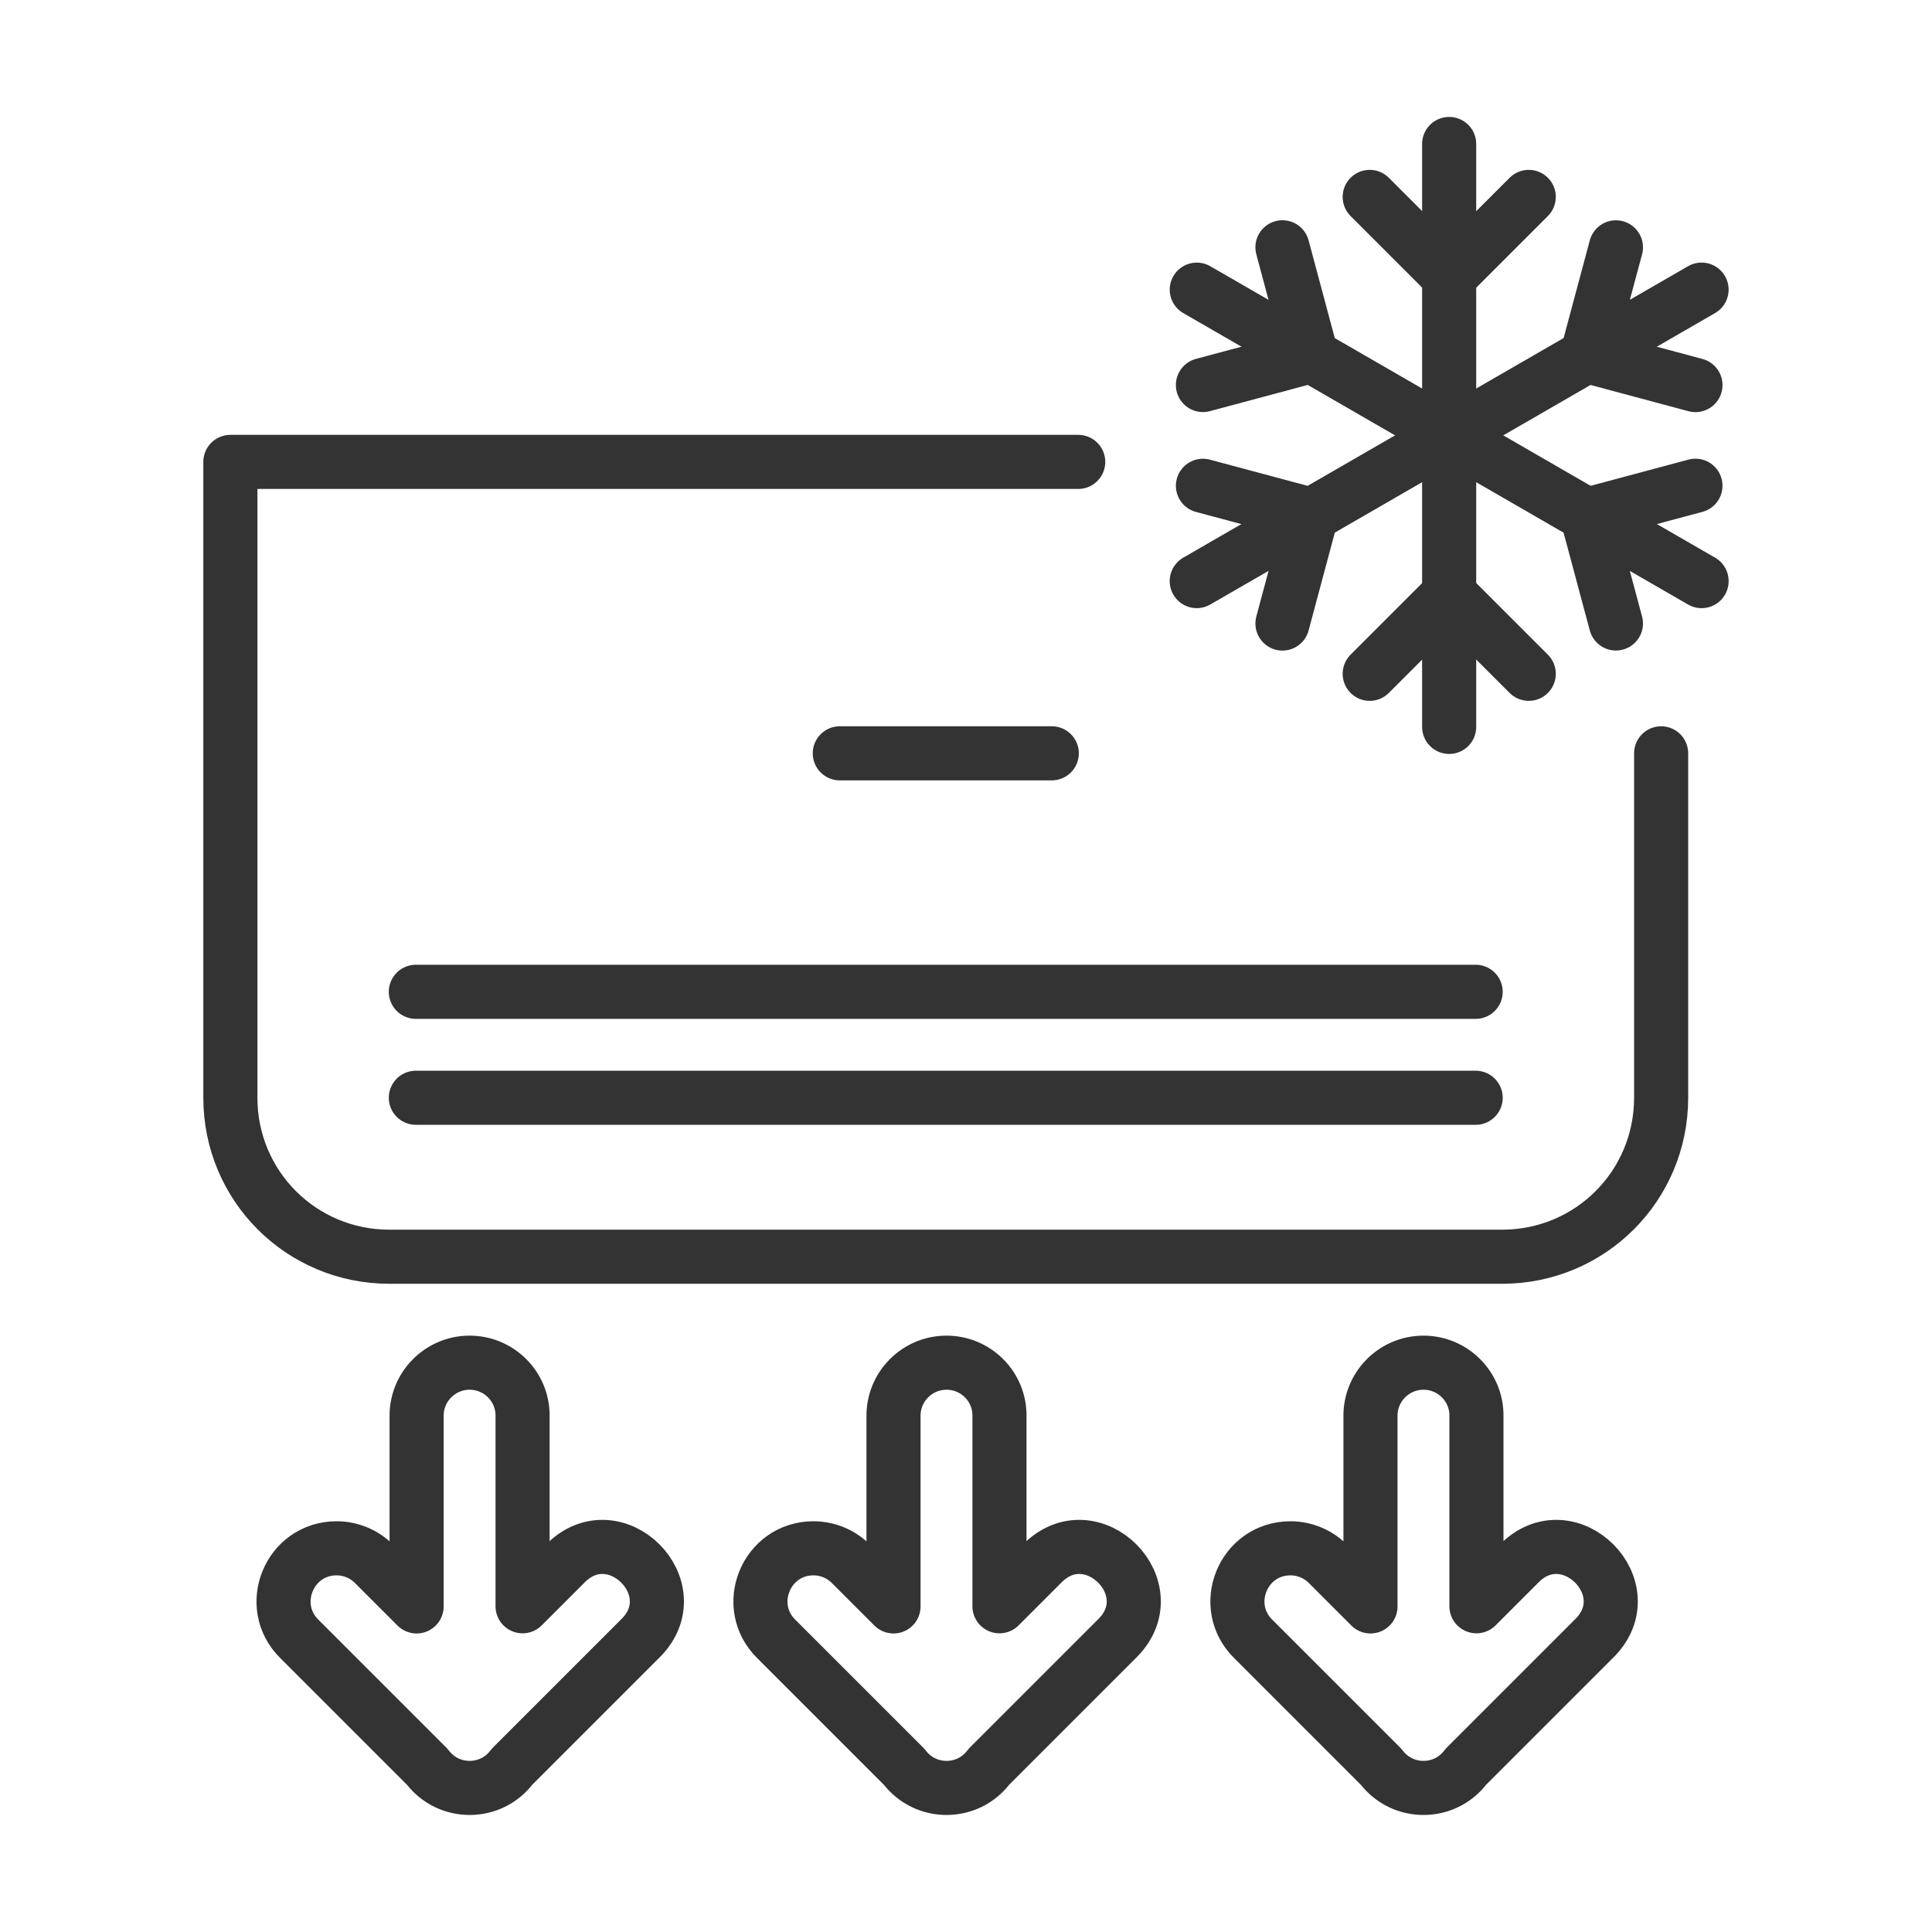
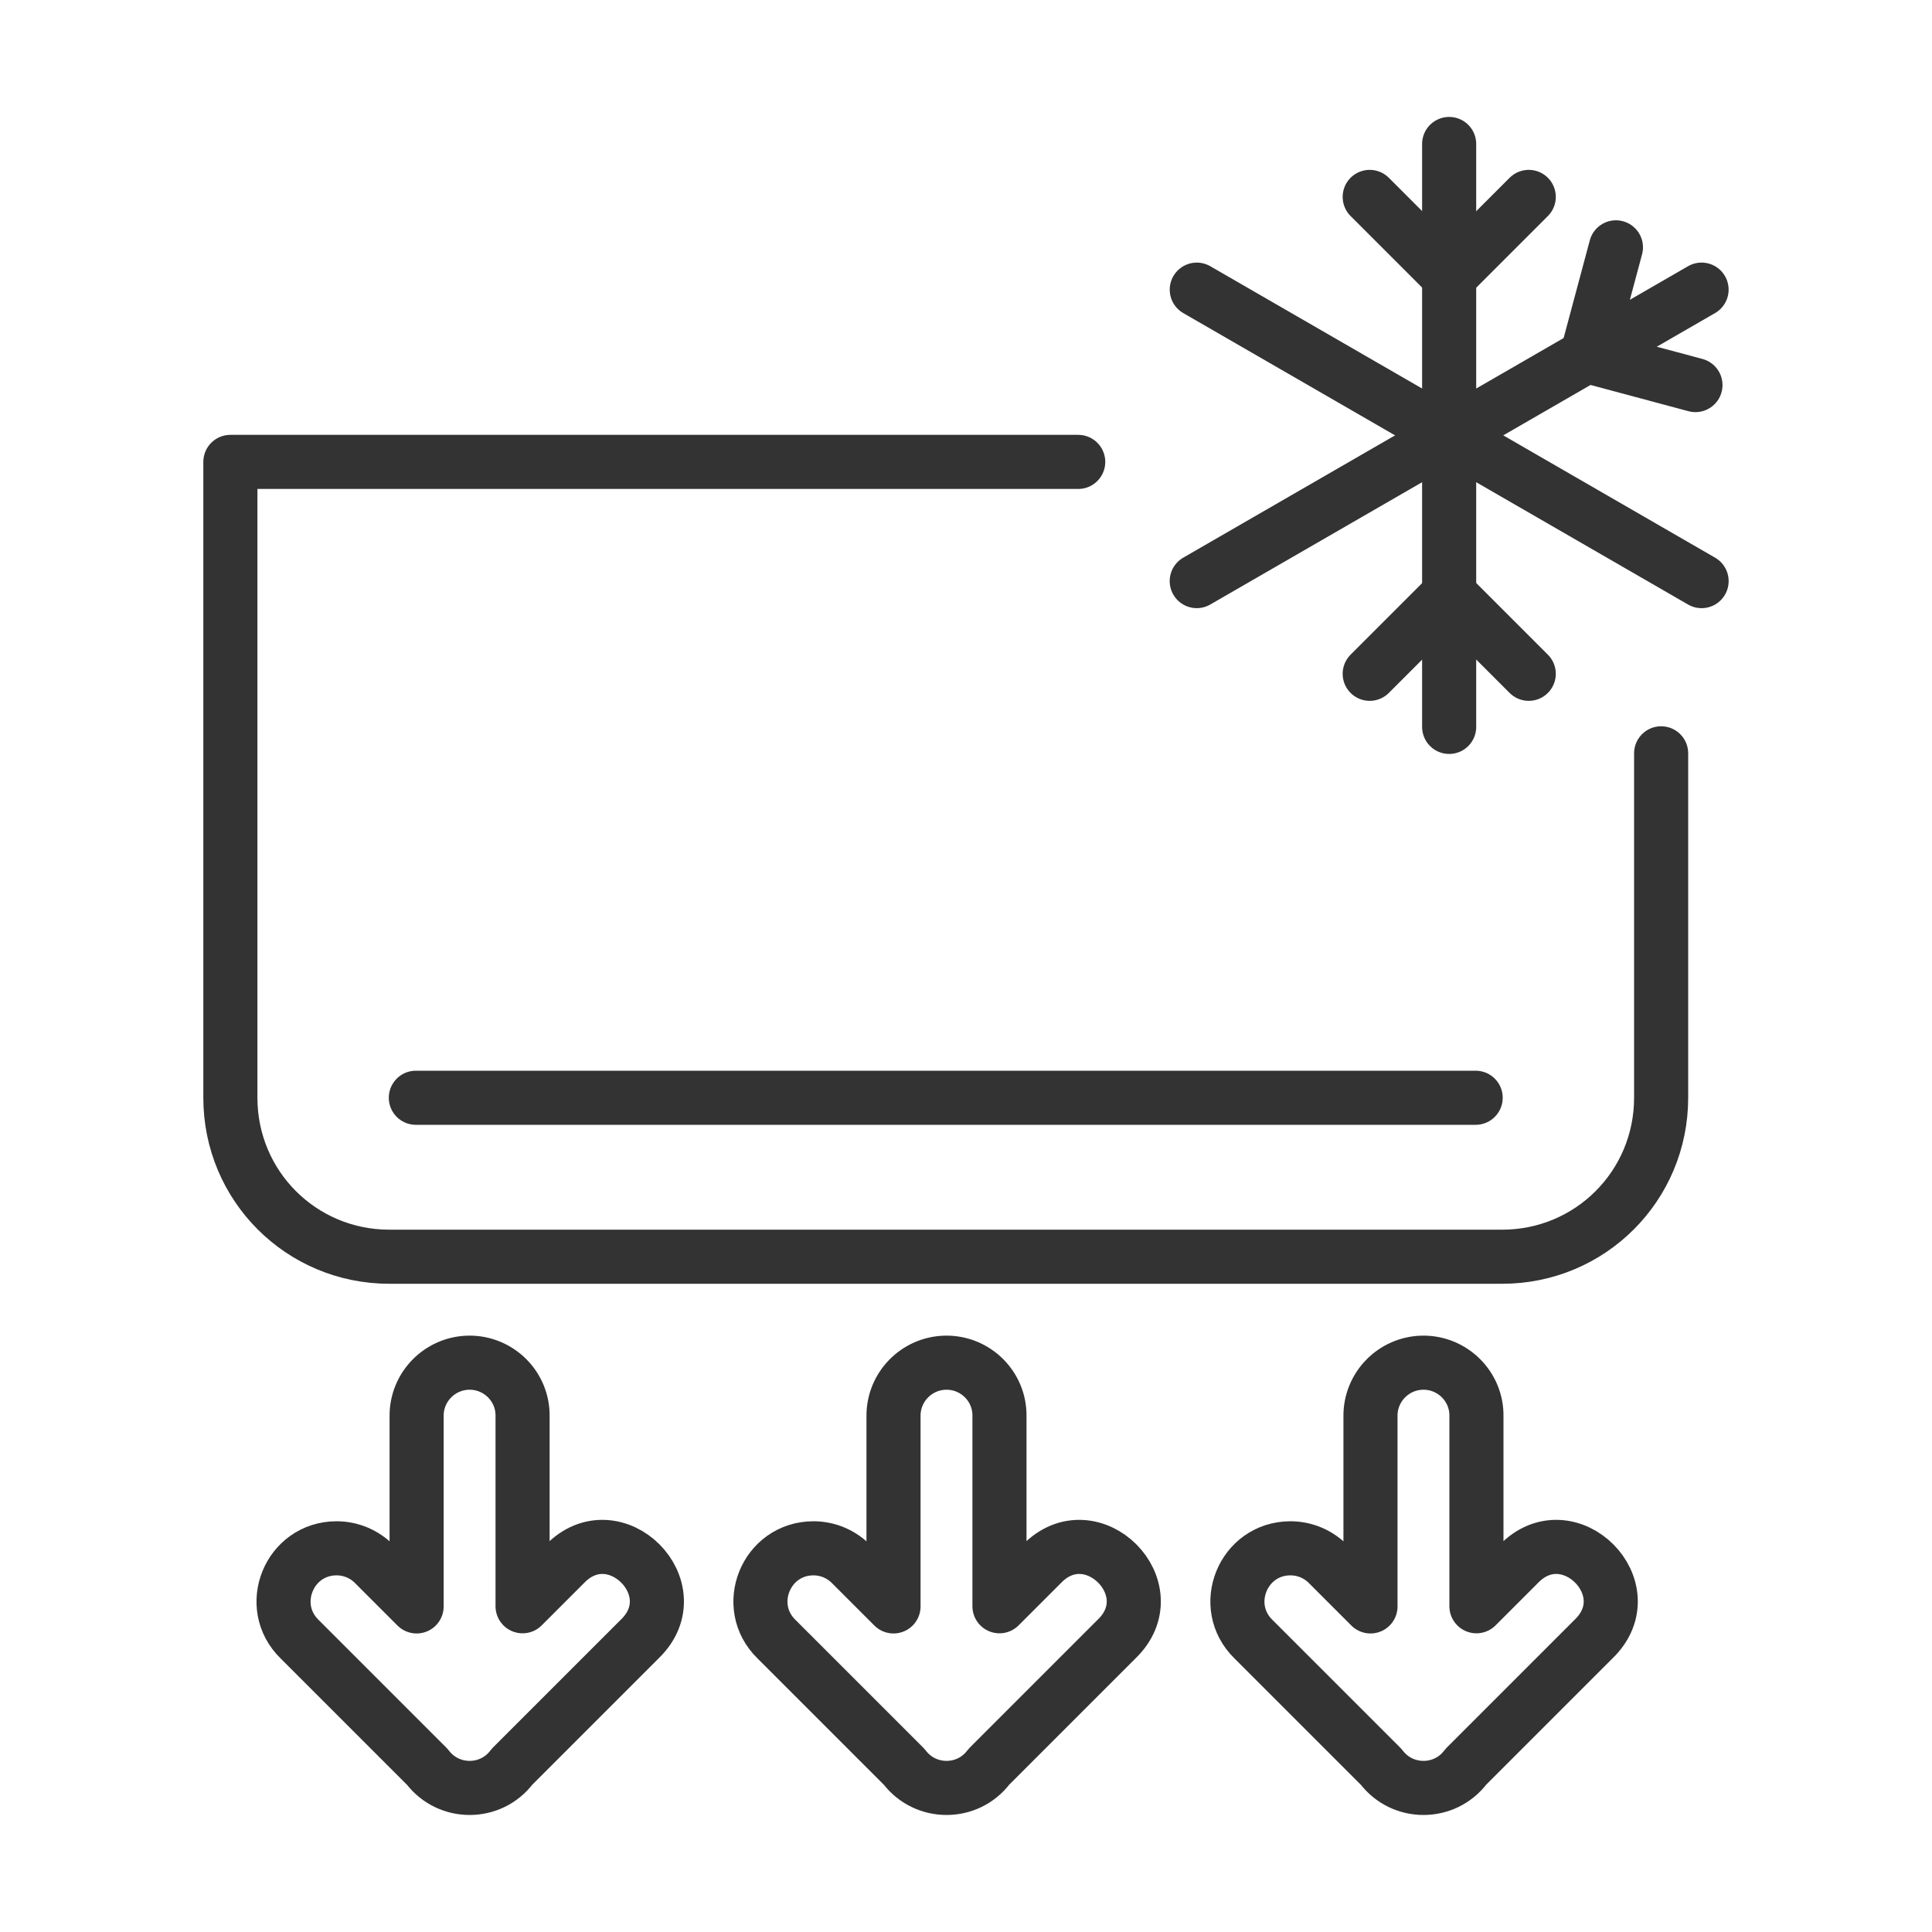
<svg xmlns="http://www.w3.org/2000/svg" id="Layer_1" x="0px" y="0px" viewBox="0 0 250 250" style="enable-background:new 0 0 250 250;" xml:space="preserve">
  <style type="text/css">	.st0{fill:none;stroke:#333333;stroke-width:7;stroke-linecap:round;stroke-linejoin:round;}</style>
  <g id="g1545" transform="translate(-173,264)">
    <g id="g1502" transform="translate(0,-12)">
      <g id="g1468" transform="translate(-73,-8)">
        <g id="g1370">
          <path id="path1361" class="st0" d="M433.52-225.37v75.43" />
          <path id="path1363" class="st0" d="M423.24-218.52l10.29,10.29l10.29-10.29" />
          <path id="path1365" class="st0" d="M423.24-156.81l10.29-10.29l10.29,10.29" />
        </g>
        <g id="g1442" transform="rotate(60,328,96)">
          <path id="path1436" class="st0" d="M135.1-174.93l0,75.43" />
          <path id="path1438" class="st0" d="M124.82-168.07l10.29,10.29l10.29-10.29" />
-           <path id="path1440" class="st0" d="M124.82-106.36l10.29-10.29l10.29,10.29" />
        </g>
        <g id="g1450" transform="rotate(120,328,96)">
          <path id="path1444" class="st0" d="M29.58,108.73l0,75.43" />
-           <path id="path1446" class="st0" d="M19.29,115.59l10.29,10.29l10.29-10.29" />
-           <path id="path1448" class="st0" d="M19.29,177.3l10.29-10.29l10.29,10.29" />
        </g>
      </g>
      <g id="g1482">
        <path id="rect1355" class="st0" d="M387.95-154.52v44.57c0,11.4-9.17,20.57-20.57,20.57h-144c-11.4,0-20.57-9.17-20.57-20.57    v-82.28h109.71" />
-         <path id="path1470" class="st0" d="M226.81-123.66h137.14" />
        <path id="path1472" class="st0" d="M226.81-109.95h137.14" />
-         <path id="path1476" class="st0" d="M281.67-154.52h27.43" />
      </g>
    </g>
    <path id="path1510" class="st0" d="M295.38-87.67c-3.78,0.06-6.81,3.17-6.76,6.95v24.59l-5.44-5.44c-1.29-1.33-3.07-2.08-4.92-2.08  c-6.15,0.01-9.18,7.48-4.77,11.77l16.53,16.53c2.75,3.62,8.21,3.61,10.94-0.03l16.51-16.51c6.73-6.46-3.23-16.43-9.7-9.7  l-5.44,5.44v-24.59C302.39-84.58,299.25-87.72,295.38-87.67z" />
    <path id="path1519" class="st0" d="M233.67-87.67c-3.78,0.06-6.81,3.17-6.76,6.95v24.59l-5.44-5.44c-1.29-1.33-3.07-2.08-4.92-2.08  c-6.15,0.01-9.18,7.48-4.77,11.77l16.53,16.53c2.75,3.62,8.21,3.61,10.94-0.03l16.51-16.51c6.73-6.46-3.23-16.43-9.7-9.7  l-5.44,5.44v-24.59C240.68-84.58,237.53-87.72,233.67-87.67z" />
    <path id="path1521" class="st0" d="M357.1-87.67c-3.78,0.06-6.81,3.17-6.76,6.95v24.59l-5.44-5.44c-1.29-1.33-3.07-2.08-4.92-2.08  c-6.15,0.01-9.18,7.48-4.77,11.77l16.53,16.53c2.75,3.62,8.21,3.61,10.94-0.03l16.51-16.51c6.73-6.46-3.23-16.43-9.7-9.7  l-5.44,5.44v-24.59C364.11-84.58,360.96-87.72,357.1-87.67z" />
  </g>
</svg>